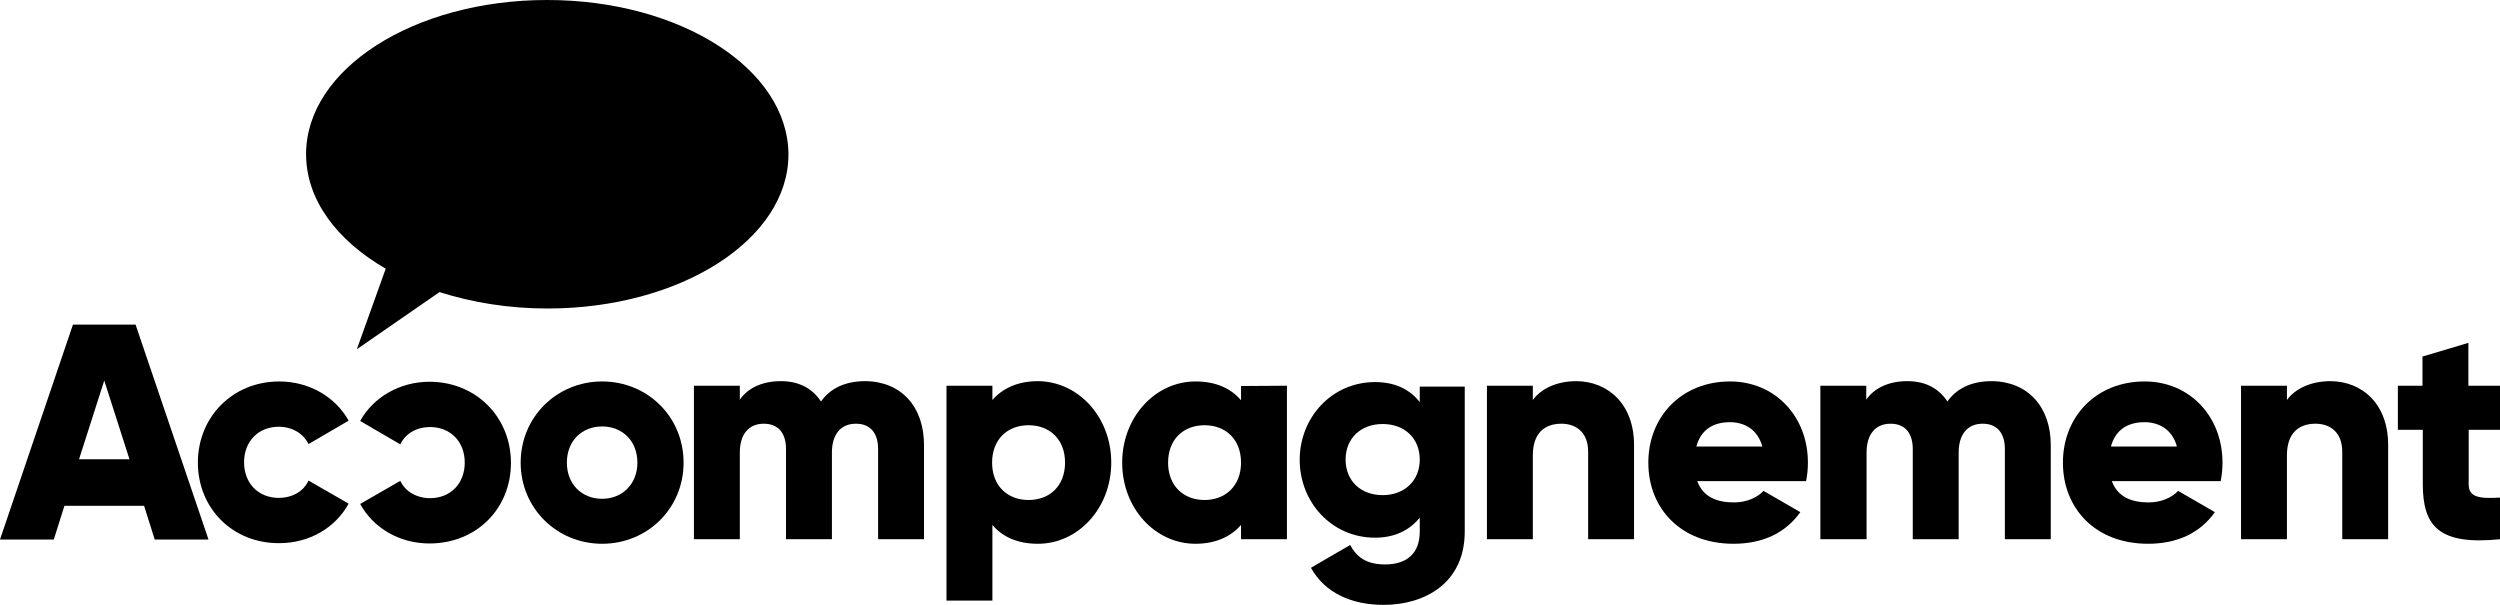
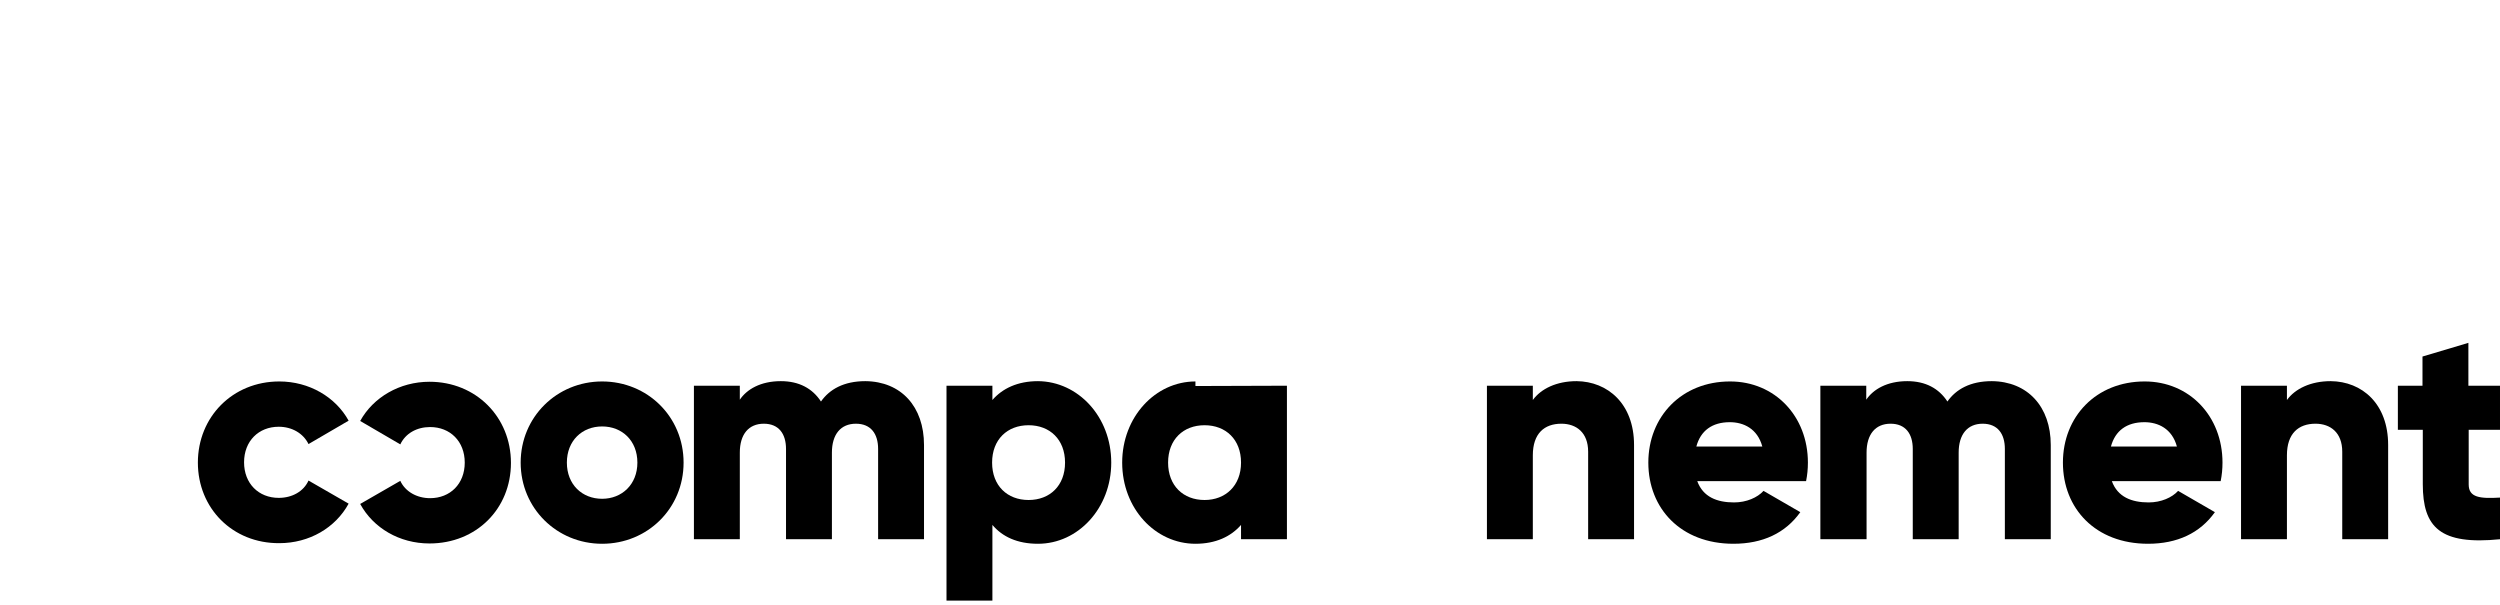
<svg xmlns="http://www.w3.org/2000/svg" version="1.1" id="Layer_1" x="0px" y="0px" viewBox="0 0 822.5 199" style="enable-background:new 0 0 822.5 199;" xml:space="preserve">
-   <path d="M34.3,125.2l8.3,25.9H26L34.3,125.2z M24,106.8L0,177.5h17.7l3.5-11.1h26.2l3.5,11.1h17.7l-24-70.7H24z" />
  <g>
    <g>
      <g>
        <path d="M65.1,152.2c0-15,11.4-26.7,26.8-26.7c9.8,0,18.5,5.1,22.8,12.9l-13.2,7.7c-1.7-3.5-5.4-5.7-9.8-5.7     c-6.6,0-11.4,4.7-11.4,11.7s4.8,11.7,11.4,11.7c4.4,0,8.2-2.1,9.8-5.7l13.2,7.6c-4.3,7.9-12.9,13-22.8,13     C76.5,178.8,65.1,167.2,65.1,152.2" />
      </g>
    </g>
    <g>
      <g>
        <path d="M141.3,178.8c-9.9,0-18.5-5.1-22.8-13l13.2-7.6c1.6,3.5,5.4,5.7,9.8,5.7c6.6,0,11.4-4.7,11.4-11.7s-4.8-11.7-11.4-11.7     c-4.4,0-8.1,2.1-9.8,5.7l-13.2-7.7c4.3-7.8,13-12.9,22.8-12.9c15.3,0,26.8,11.6,26.8,26.7S156.7,178.8,141.3,178.8" />
      </g>
    </g>
    <g>
      <g>
        <path d="M209.7,152.2c0-7.2-5-11.9-11.6-11.9s-11.6,4.7-11.6,11.9s5,11.9,11.6,11.9C204.6,164.1,209.7,159.4,209.7,152.2      M171.3,152.2c0-15,11.9-26.7,26.8-26.7s26.8,11.6,26.8,26.7s-11.9,26.7-26.8,26.7S171.3,167.2,171.3,152.2" />
      </g>
    </g>
    <g>
      <g>
        <path d="M304,146.4v31h-15.1v-29.7c0-5-2.4-8.3-7.3-8.3c-5,0-7.9,3.5-7.9,9.5v28.5h-15.1v-29.7c0-5-2.4-8.3-7.3-8.3     c-5,0-7.9,3.5-7.9,9.5v28.5h-15.1v-50.5h15.1v4.6c2.3-3.4,6.8-6.1,13.5-6.1c6,0,10.4,2.4,13.2,6.7c2.8-4,7.5-6.7,14.6-6.7     C296.5,125.5,304,133.8,304,146.4" />
      </g>
    </g>
    <g>
      <g>
        <path d="M350.4,152.2c0-7.6-5-12.3-12-12.3s-12,4.7-12,12.3s5,12.3,12,12.3S350.4,159.8,350.4,152.2 M365.6,152.2     c0,15-10.9,26.7-24.1,26.7c-6.8,0-11.7-2.3-15-6.2v24.9h-15.1v-70.7h15.1v4.7c3.3-3.8,8.3-6.2,15-6.2     C354.7,125.5,365.6,137.1,365.6,152.2" />
      </g>
    </g>
    <g>
      <g>
-         <path d="M408.3,152.2c0-7.6-5-12.3-12-12.3s-12,4.7-12,12.3s5,12.3,12,12.3C403.2,164.5,408.3,159.8,408.3,152.2 M423.4,126.9     v50.5h-15.1v-4.7c-3.3,3.8-8.3,6.2-15,6.2c-13.2,0-24.1-11.6-24.1-26.7c0-15,10.9-26.7,24.1-26.7c6.8,0,11.7,2.3,15,6.2V127     L423.4,126.9L423.4,126.9z" />
+         <path d="M408.3,152.2c0-7.6-5-12.3-12-12.3s-12,4.7-12,12.3s5,12.3,12,12.3C403.2,164.5,408.3,159.8,408.3,152.2 M423.4,126.9     v50.5h-15.1v-4.7c-3.3,3.8-8.3,6.2-15,6.2c-13.2,0-24.1-11.6-24.1-26.7c0-15,10.9-26.7,24.1-26.7V127     L423.4,126.9L423.4,126.9z" />
      </g>
    </g>
    <g>
      <g>
-         <path d="M467.1,151.2c0-7-5-11.7-12.2-11.7s-12.2,4.7-12.2,11.7s5,11.7,12.2,11.7S467.1,158.1,467.1,151.2 M481.9,126.9v48     c0,17-13.2,24.1-26.7,24.1c-10.5,0-19.3-3.9-23.9-12.2l12.9-7.5c1.9,3.5,4.8,6.4,11.5,6.4c7.1,0,11.4-3.6,11.4-10.8v-4.6     c-3.3,4.1-8.2,6.6-14.7,6.6c-14.3,0-24.8-11.7-24.8-25.6s10.5-25.6,24.8-25.6c6.6,0,11.4,2.4,14.7,6.6v-5.1h14.8L481.9,126.9     L481.9,126.9z" />
-       </g>
+         </g>
    </g>
    <g>
      <g>
        <path d="M537.6,146.4v31h-15.1v-28.8c0-6.3-3.9-9.2-8.8-9.2c-5.6,0-9.4,3.2-9.4,10.4v27.6h-15.1v-50.5h15.1v4.7     c2.7-3.7,7.8-6.2,14.4-6.2C528.9,125.5,537.6,132.8,537.6,146.4" />
      </g>
    </g>
    <g>
      <g>
        <path d="M579.8,146.9c-1.6-5.9-6.2-8-10.7-8c-5.8,0-9.6,2.8-11,8H579.8z M570.5,165.3c4.1,0,7.7-1.6,9.7-3.8l12.1,7     c-4.9,6.9-12.4,10.4-22,10.4c-17.3,0-28-11.6-28-26.7s10.9-26.7,26.9-26.7c14.7,0,25.6,11.4,25.6,26.7c0,2.1-0.2,4.1-0.6,6.1     h-35.8C560.3,163.5,564.9,165.3,570.5,165.3" />
      </g>
    </g>
    <g>
      <g>
        <path d="M674.7,146.4v31h-15.1v-29.7c0-5-2.4-8.3-7.3-8.3c-5,0-7.9,3.5-7.9,9.5v28.5h-15.1v-29.7c0-5-2.4-8.3-7.3-8.3     c-5,0-7.9,3.5-7.9,9.5v28.5h-15.2v-50.5H614v4.6c2.3-3.4,6.8-6.1,13.5-6.1c6,0,10.4,2.4,13.2,6.7c2.8-4,7.5-6.7,14.6-6.7     C667.1,125.5,674.7,133.8,674.7,146.4" />
      </g>
    </g>
    <g>
      <g>
        <path d="M716.2,146.9c-1.6-5.9-6.2-8-10.7-8c-5.8,0-9.6,2.8-11,8H716.2z M706.9,165.3c4.1,0,7.7-1.6,9.7-3.8l12.1,7     c-4.9,6.9-12.4,10.4-22,10.4c-17.3,0-28-11.6-28-26.7s10.9-26.7,26.9-26.7c14.7,0,25.6,11.4,25.6,26.7c0,2.1-0.2,4.1-0.6,6.1     h-35.8C696.7,163.5,701.3,165.3,706.9,165.3" />
      </g>
    </g>
    <g>
      <g>
        <path d="M785.7,146.4v31h-15.1v-28.8c0-6.3-3.9-9.2-8.8-9.2c-5.6,0-9.4,3.2-9.4,10.4v27.6h-15.1v-50.5h15.1v4.7     c2.7-3.7,7.8-6.2,14.4-6.2C777.1,125.5,785.7,132.8,785.7,146.4" />
      </g>
    </g>
    <g>
      <g>
        <path d="M812.2,141.5v17.9c0,4.3,3.7,4.7,10.4,4.3v13.7c-19.8,2-25.5-3.9-25.5-18.1v-17.9h-8.2v-14.5h8.1v-9.6l15.1-4.5v14.1     h10.4v14.5h-10.3V141.5z" />
      </g>
    </g>
    <g>
      <g>
-         <path d="M180,0c-43.8,0-79.3,22.7-79.3,50.7c0,15,10.1,28.4,26.2,37.7l-9.5,26.5l27.2-18.8c10.7,3.4,22.7,5.4,35.5,5.4     c43.8,0,79.3-22.7,79.3-50.7C259.3,22.7,223.8,0,180,0" />
-       </g>
+         </g>
    </g>
  </g>
</svg>